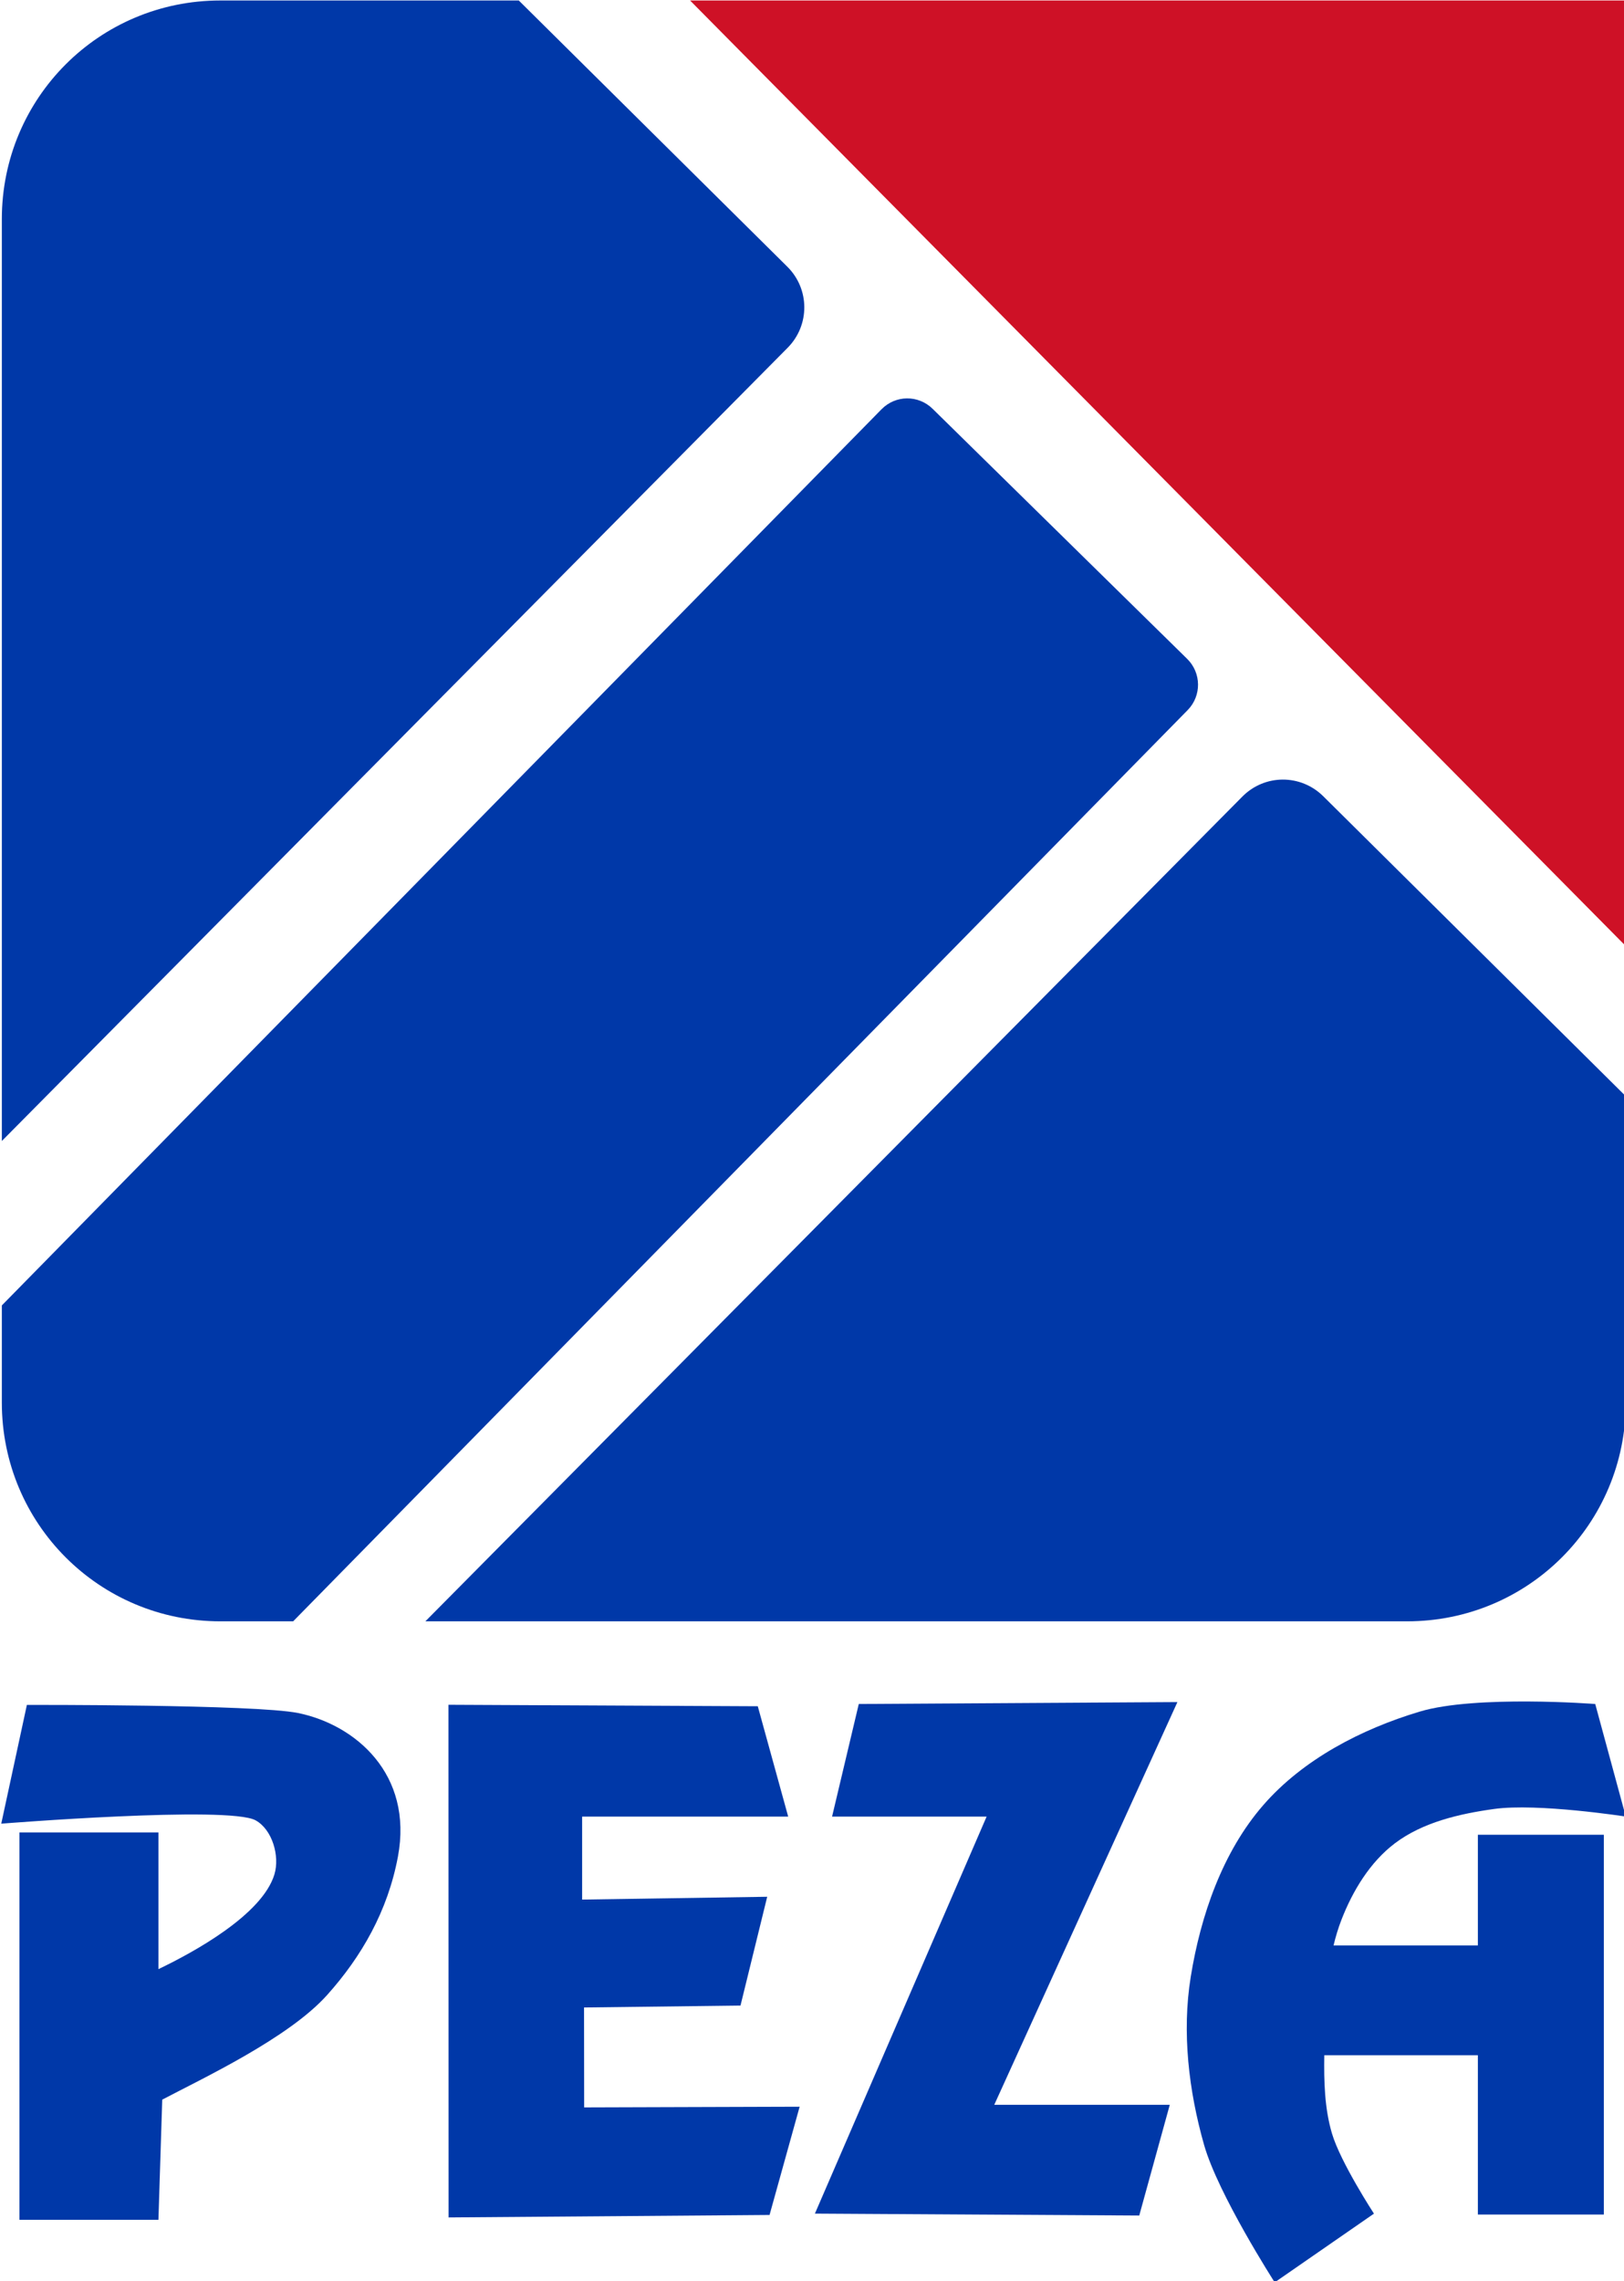
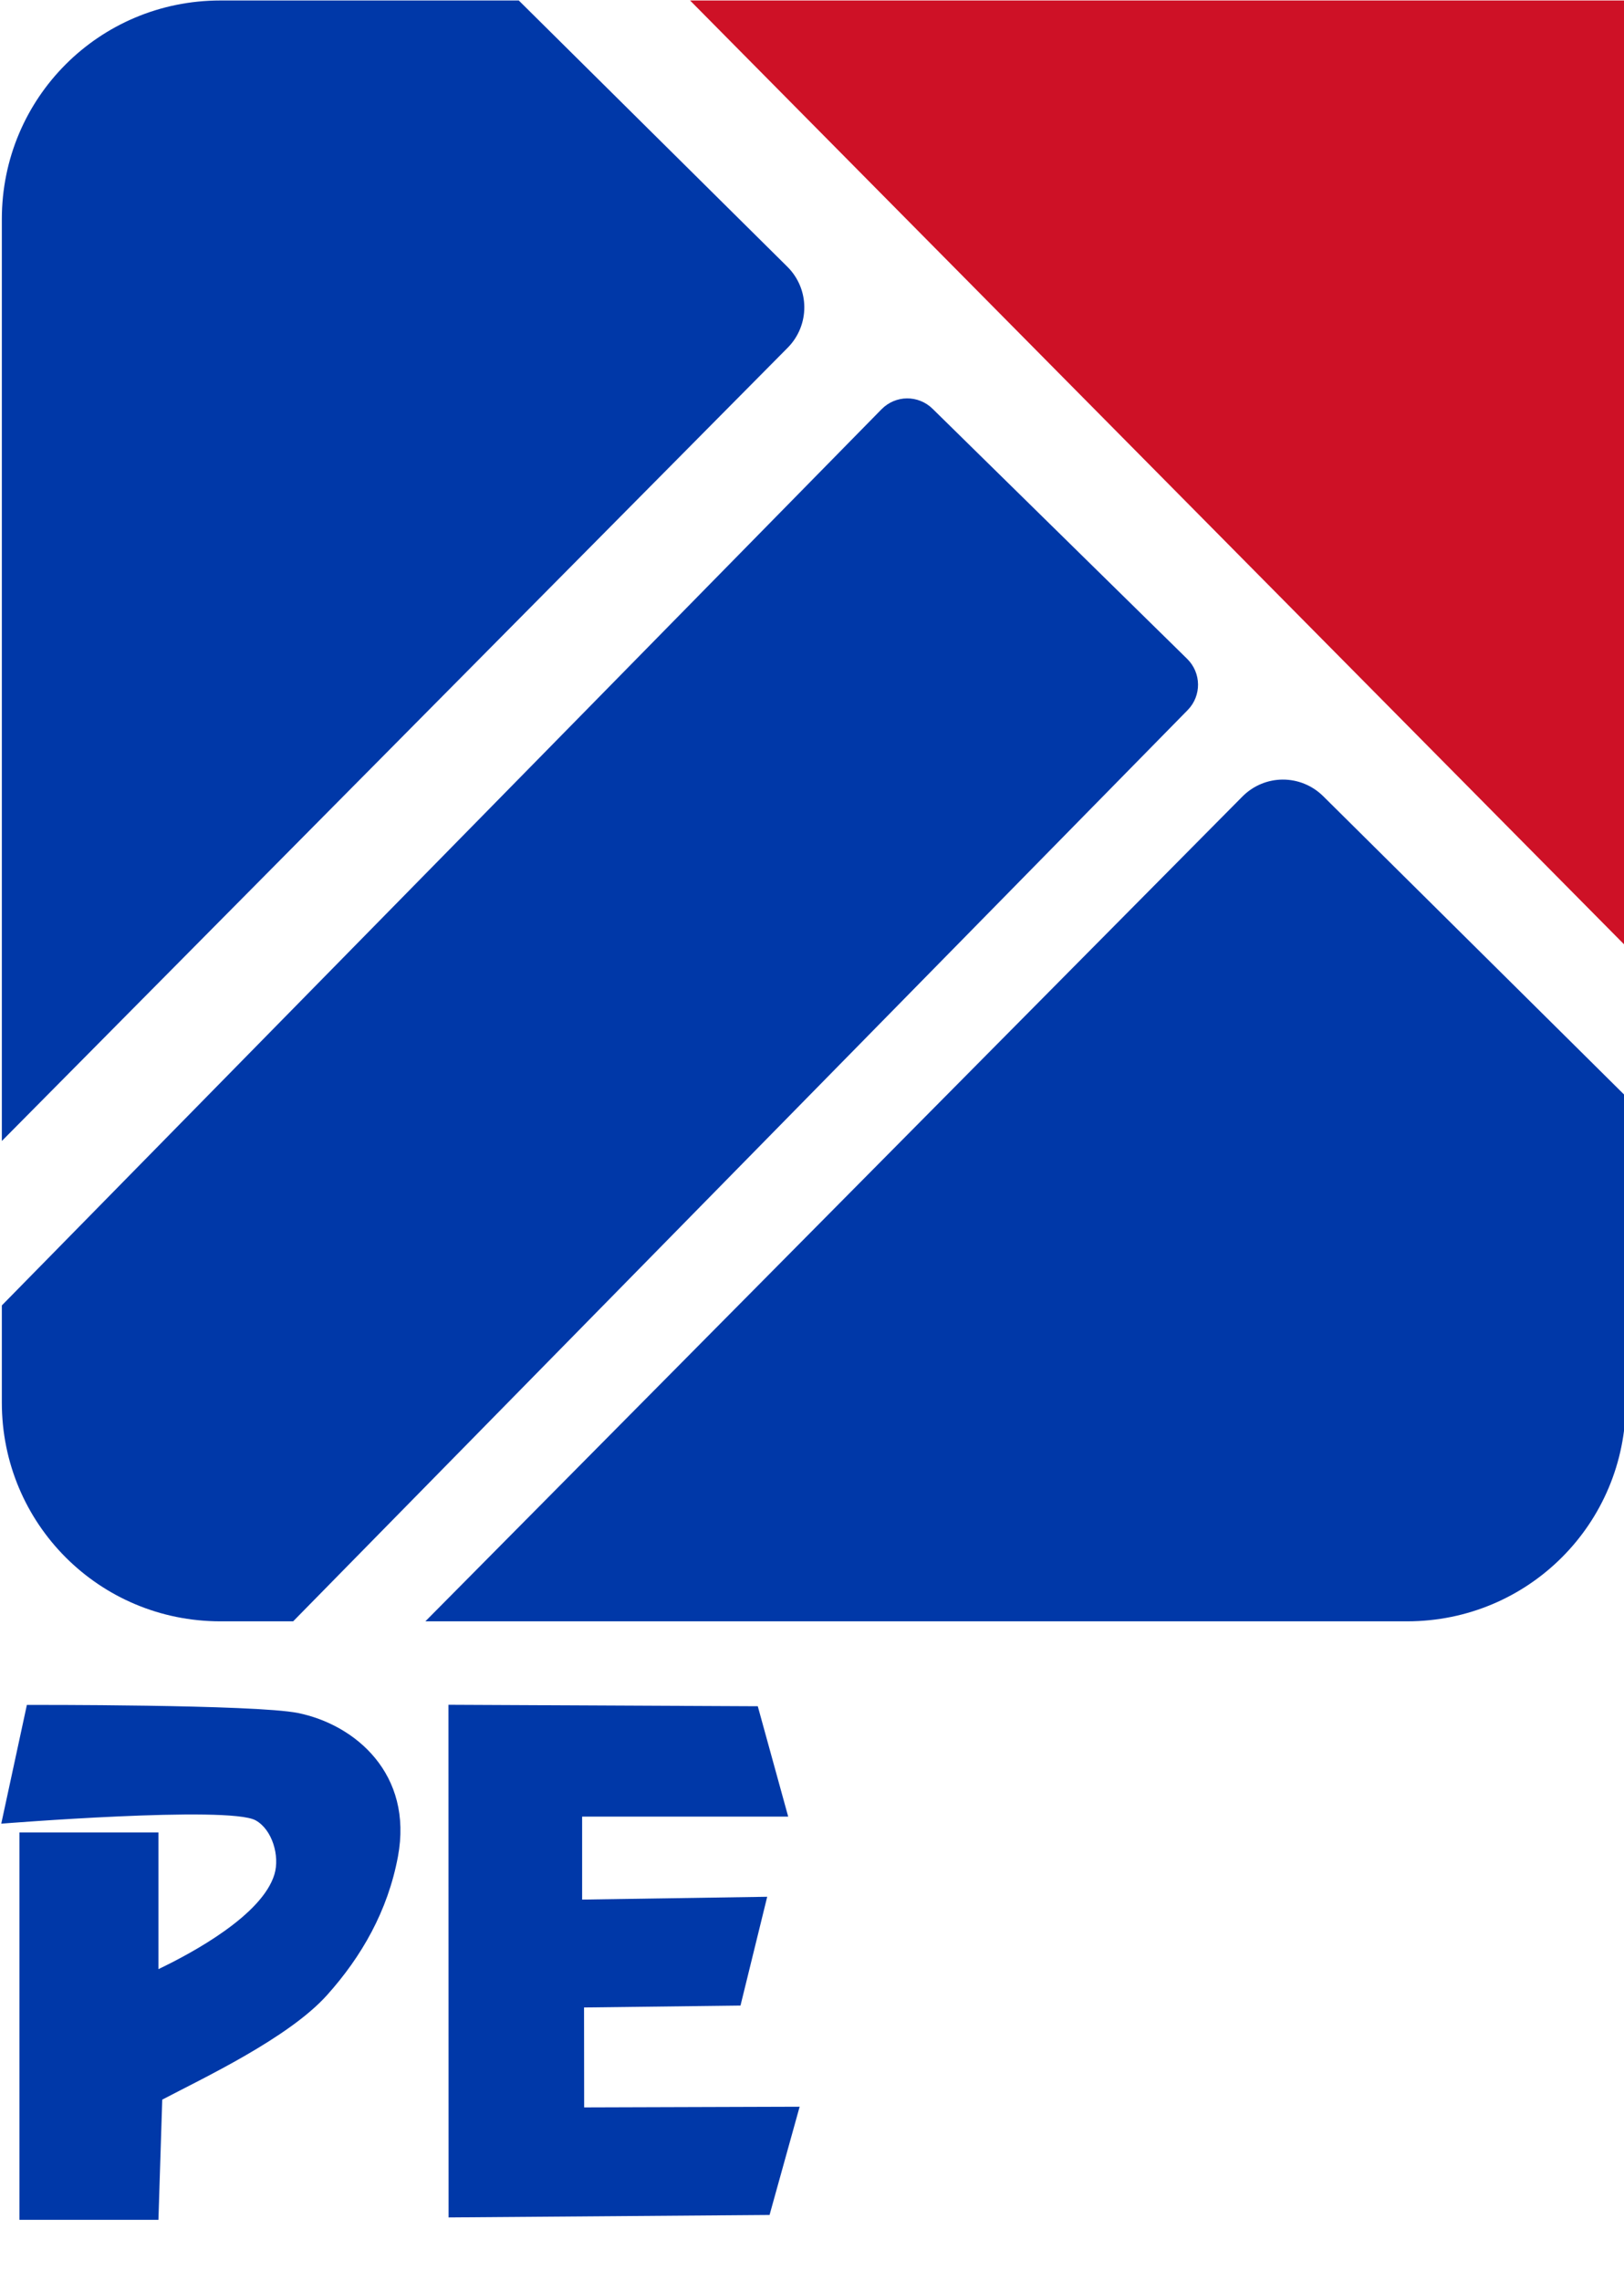
<svg xmlns="http://www.w3.org/2000/svg" xmlns:ns1="http://www.inkscape.org/namespaces/inkscape" xmlns:ns2="http://sodipodi.sourceforge.net/DTD/sodipodi-0.dtd" width="348.984" height="490" id="svg8365" version="1.1" ns1:version="0.48.5 r10040" ns2:docname="New document 15">
  <title id="title9282">Philippine Economic Zone Authority (PEZA)</title>
  <defs id="defs8367" />
  <ns2:namedview id="base" pagecolor="#ffffff" bordercolor="#666666" borderopacity="1.0" ns1:pageopacity="0.0" ns1:pageshadow="2" ns1:zoom="0.0875" ns1:cx="-31.854317" ns1:cy="579.72965" ns1:document-units="px" ns1:current-layer="layer1" showgrid="false" ns1:snap-bbox="true" ns1:bbox-paths="true" ns1:bbox-nodes="true" ns1:snap-bbox-edge-midpoints="true" ns1:snap-bbox-midpoints="true" ns1:object-paths="true" ns1:snap-global="false" fit-margin-top="0" fit-margin-left="0" fit-margin-right="0" fit-margin-bottom="0" ns1:window-width="1366" ns1:window-height="705" ns1:window-x="-8" ns1:window-y="-8" ns1:window-maximized="1" />
  <g ns1:label="Layer 1" ns1:groupmode="layer" id="layer1" transform="translate(-1410.094,-905.786)">
    <g id="g9272" transform="matrix(0.574,0,0,0.574,600.969,594.871)">
      <g id="g9140">
        <path style="fill:#0038a8;fill-opacity:1;stroke:none" d="m 1492.125,541.844 c -45.33,0 -81.812,36.483 -81.812,81.812 l 0,345 L 1704.5,671.812 c 8.364,-8.439 8.314,-21.98 -0.125,-30.344 l -100.531,-99.625 -111.719,0 z M 1749.156,690.75 c -3.462,0.035 -6.901,1.415 -9.531,4.094 l -329.312,335.344 0,36.375 c 0,45.33 36.483,81.844 81.812,81.844 l 27.25,0 334.875,-341 c 5.26,-5.357 5.169,-13.927 -0.188,-19.188 l -95.281,-93.562 c -2.678,-2.63 -6.163,-3.941 -9.625,-3.906 z m 140.688,142.656 c -5.478,0.022 -10.943,2.155 -15.125,6.375 l -305.844,308.625 367.562,0 c 45.33,0 81.844,-36.514 81.844,-81.844 l 0,-114.656 -113.25,-112.25 c -4.22,-4.182 -9.71,-6.272 -15.187,-6.25 z" id="rect8384-7" ns1:connector-curvature="0" />
        <path style="fill:#ce1126;fill-opacity:1;stroke:none" d="m 1667.969,541.844 350.312,353.875 0,-353.875 -350.312,0 z" id="rect8384-15" ns1:connector-curvature="0" />
      </g>
      <g transform="translate(1332.562,458.411)" id="g9160">
        <path style="fill:#0038a8;fill-opacity:1;stroke:none" d="m 87.125,721.281 -9.594,44.438 c 0,0 85.122,-6.816 95.219,-1.25 6.248,3.445 9.112,13.353 7.062,20.188 -4.556,15.19 -30.381,29.254 -43.438,35.5 l 0,-51.156 -52.031,0 0,144.969 52.031,0 1.429,-44.978 c 15.201,-7.993 47.288,-23.047 61.696,-39.116 12.944,-14.436 22.721,-31.468 26.531,-51.781 5.805,-30.95 -15.979,-49.433 -37.375,-53.781 C 172.601,721.05 87.125,721.281 87.125,721.281 z" id="path9144" ns1:connector-curvature="0" ns2:nodetypes="ccssccccccsssc" />
        <path style="fill:#0038a8;fill-opacity:1;stroke:none" d="m 372.143,763.076 -11.385,-41.299 -115.801,-0.548 0.043,191.847 120.166,-0.923 11.263,-40.505 -80.671,0.253 -0.043,-37.395 58.571,-0.714 10,-40.714 -69.286,1.053 0,-31.053 z" id="path9149" ns1:connector-curvature="0" ns2:nodetypes="ccccccccccccc" />
-         <path style="fill:#0038a8;fill-opacity:1;stroke:none" d="m 398.571,720.934 -10,42.143 57.857,0 -64.286,148.571 121.429,0.714 L 515,870.934 l -65.714,0 68.571,-150.714 z" id="path9151" ns1:connector-curvature="0" />
-         <path ns1:connector-curvature="0" style="fill:#0038a8;fill-opacity:1;stroke:none" d="m 649.312,720 c -13.803,-0.072 -30.248,0.636 -40.75,3.781 -21.788,6.526 -43.637,17.839 -58.562,35 -15.265,17.551 -23.449,41.318 -27.156,64.281 -3.35,20.75 -0.749,42.658 5,62.875 5.272,18.539 26.438,51.438 26.438,51.438 l 37.156,-25.719 c 0,0 -12.516,-19.175 -15.719,-30 -2.782,-9.403 -3.023,-19.454 -2.875,-29.281 l 57.5,0 0,59.625 47.156,0 0,-142.125 -47.156,0 0,41.406 -54.031,0 c 0.785,-3.275 1.748,-6.48 2.969,-9.625 4.206,-10.838 10.722,-21.589 20,-28.594 10.457,-7.894 24.178,-11.046 37.156,-12.844 16.3,-2.258 49.281,2.844 49.281,2.844 l -11.438,-42.125 c 0,0 -11.166,-0.865 -24.969,-0.938 z" id="path9153" />
      </g>
    </g>
  </g>
</svg>